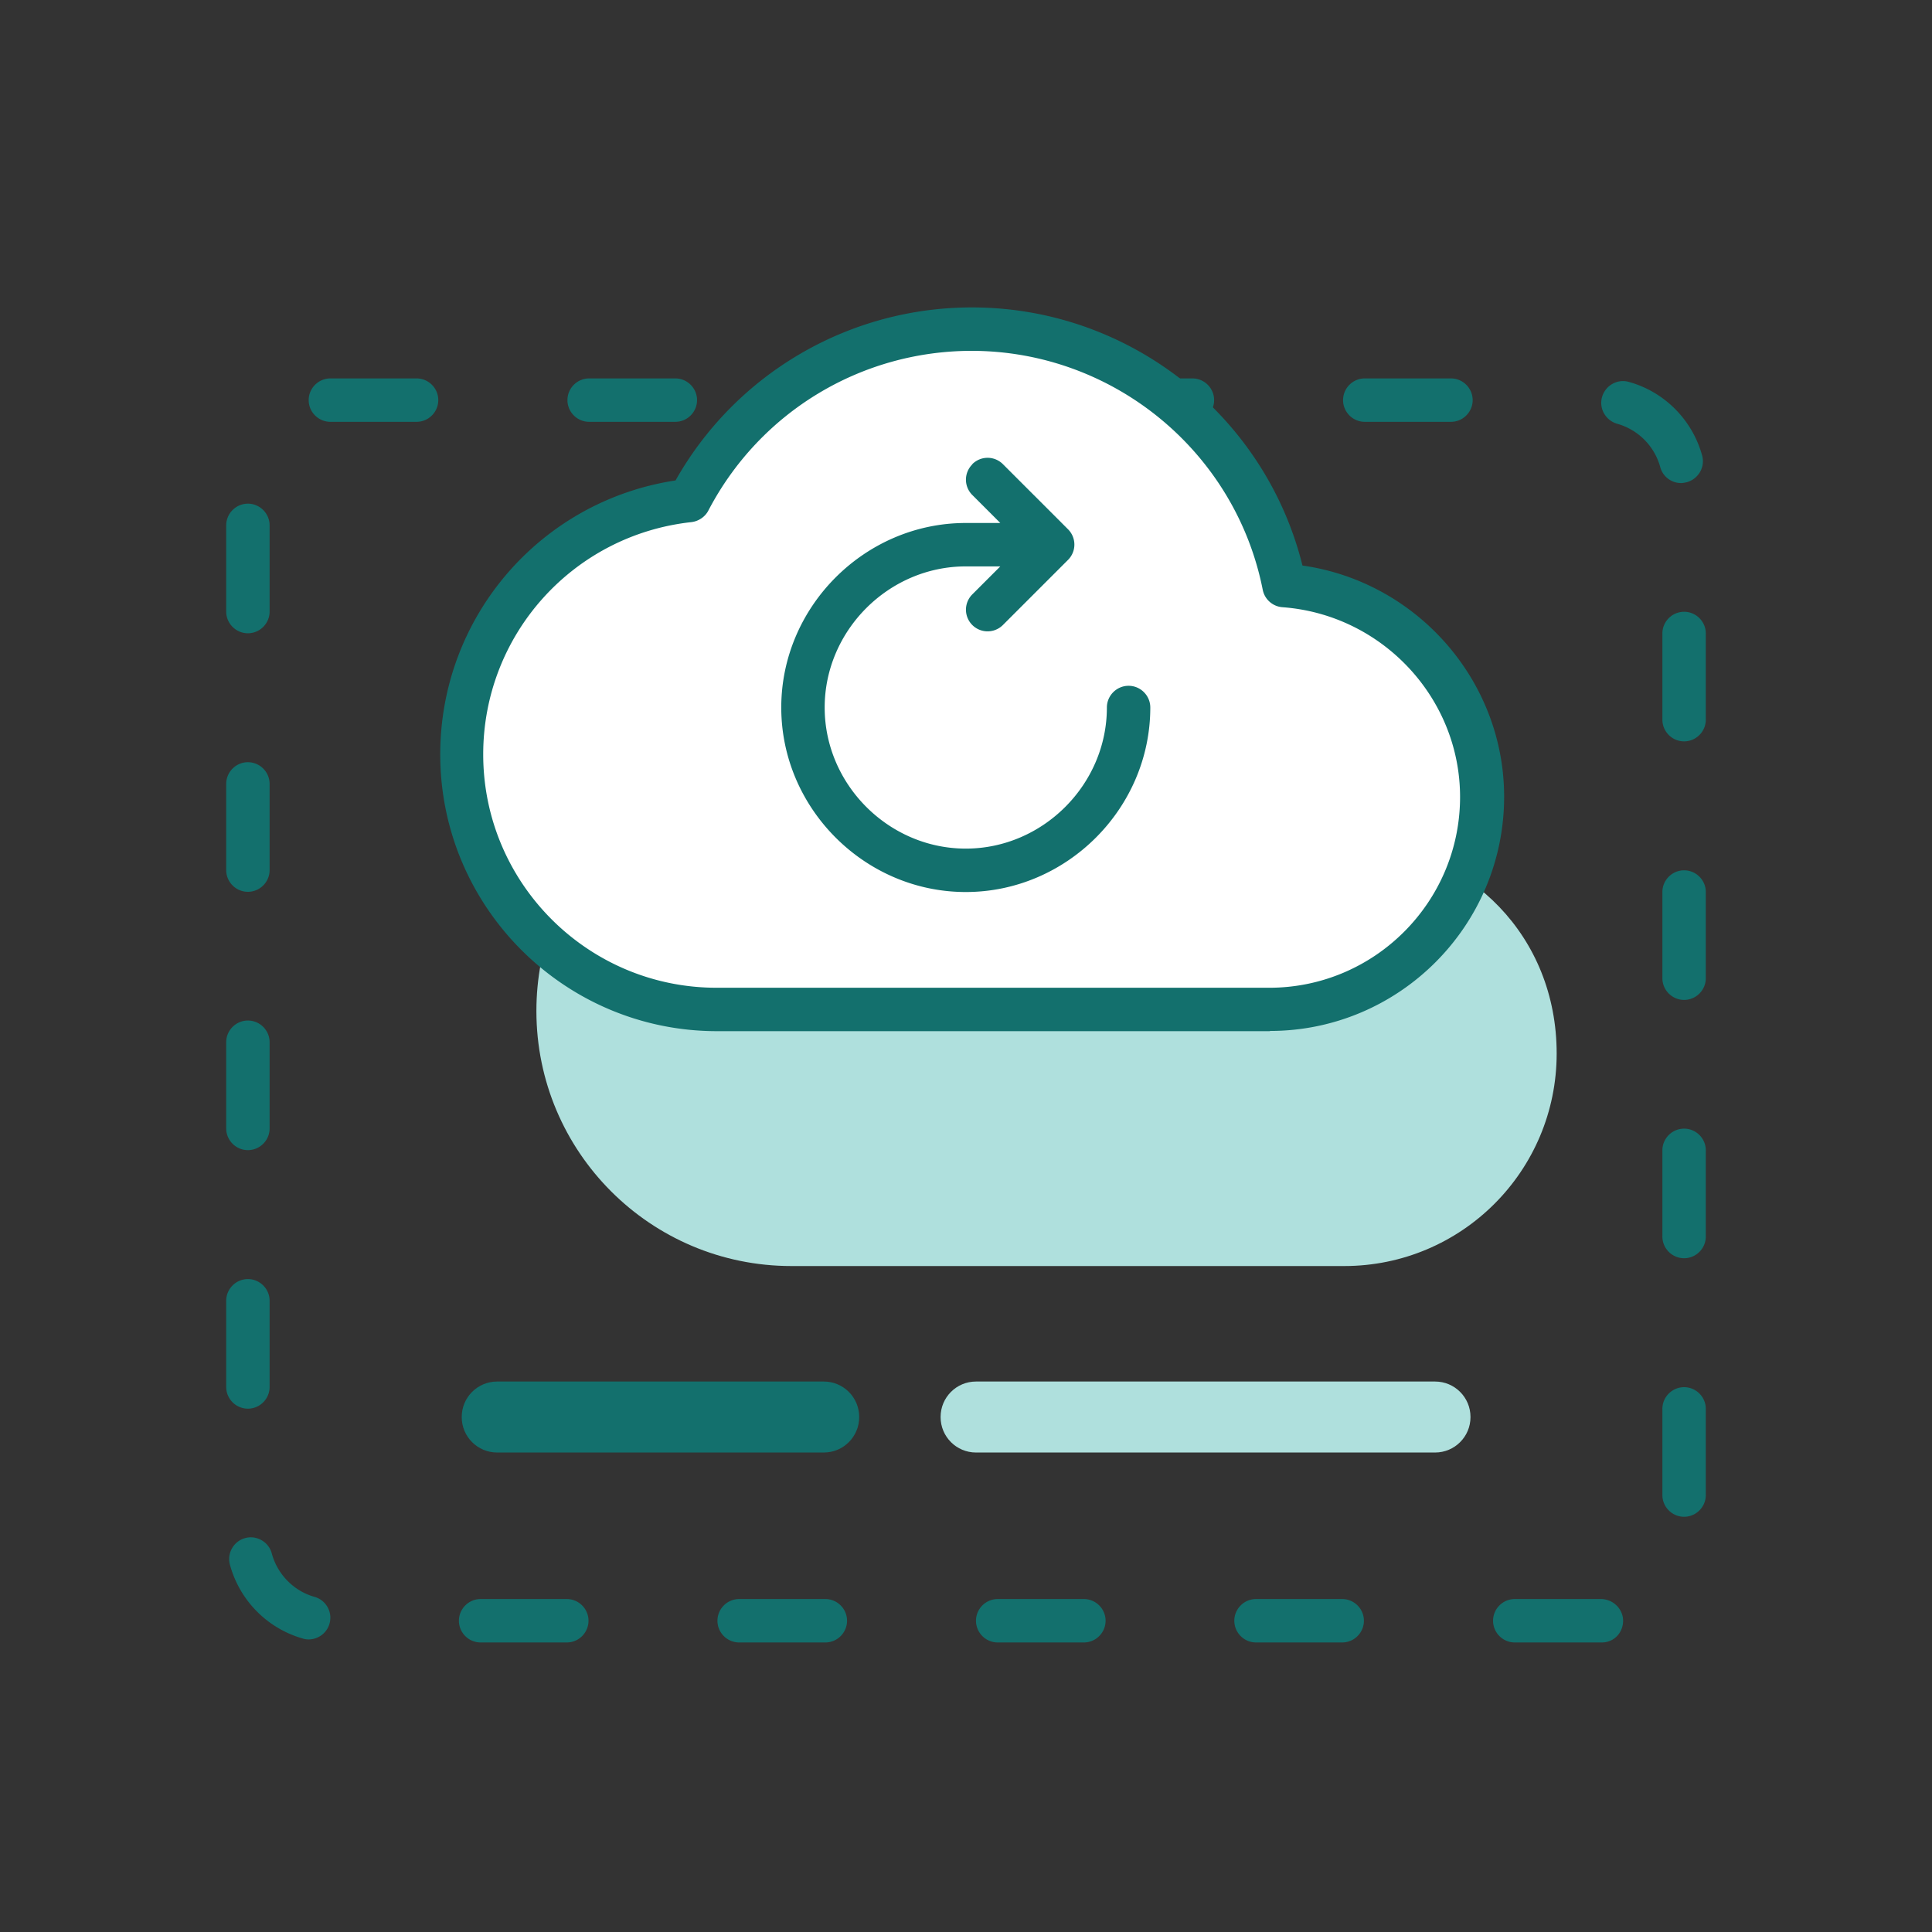
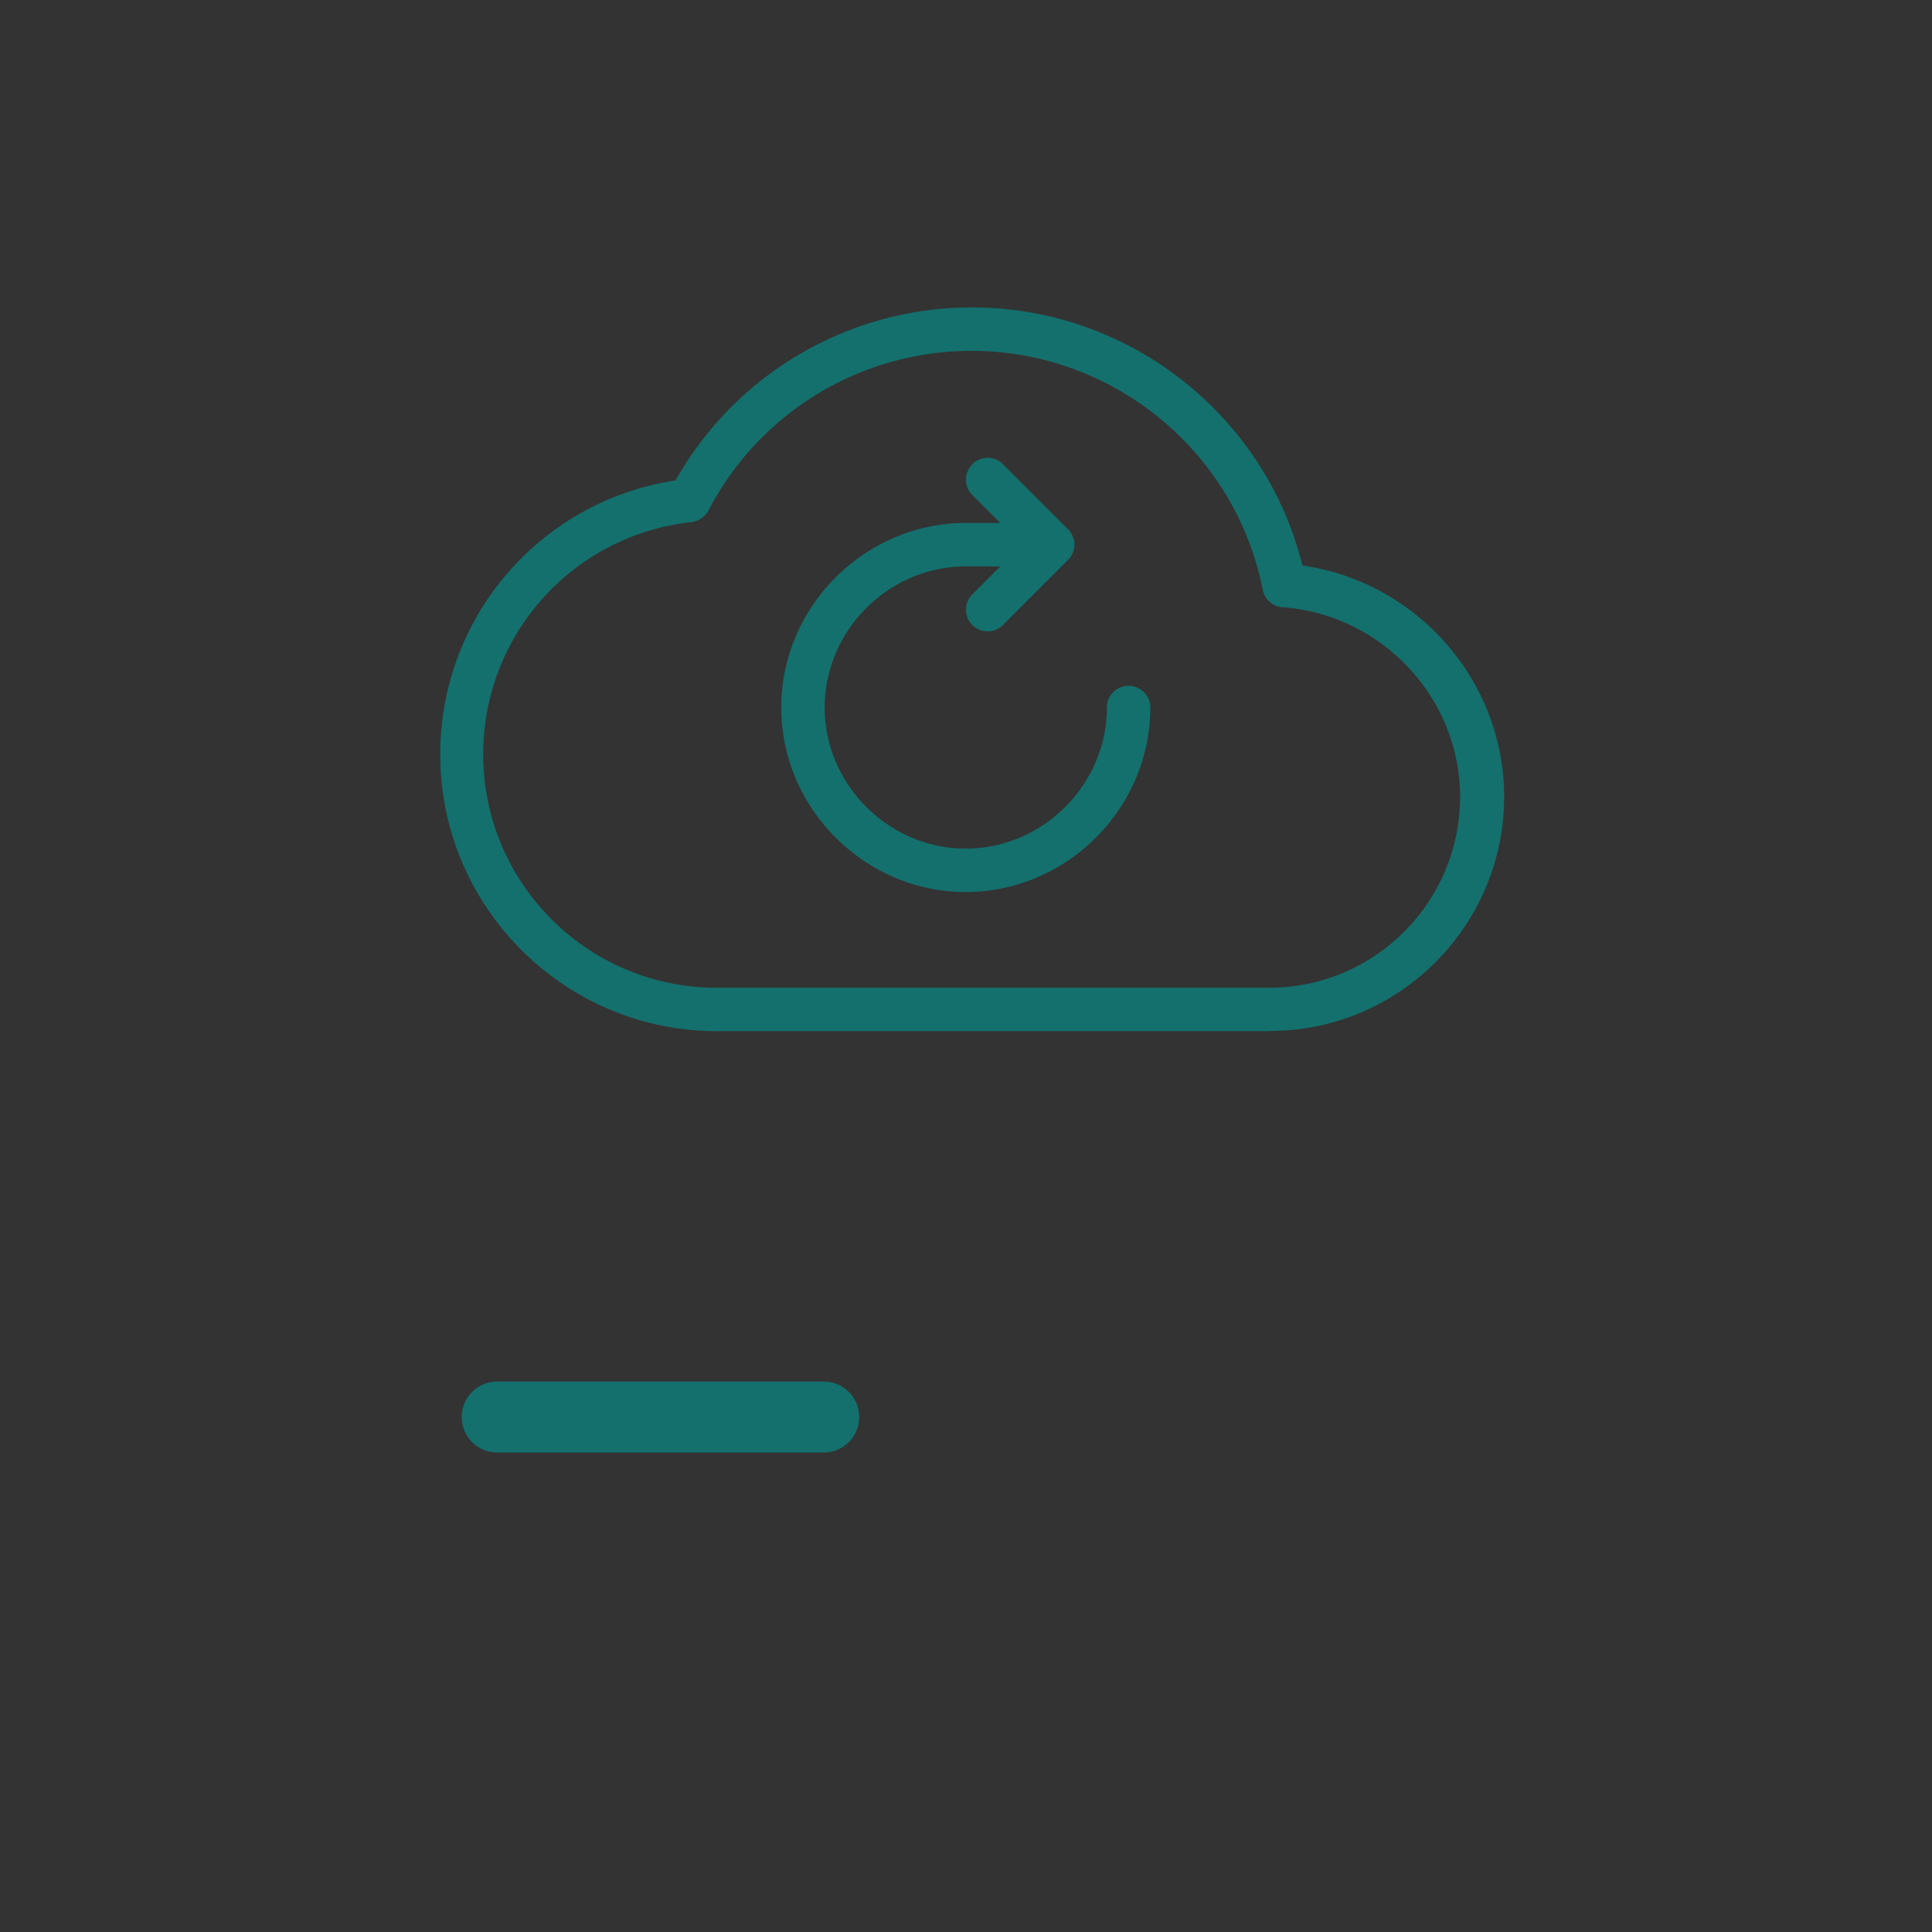
<svg xmlns="http://www.w3.org/2000/svg" width="89" height="89" fill="none">
  <rect width="100%" height="100%" fill="#333333" stroke="none" />
-   <path fill="#AFE0DD" d="M62.62 38.802c-1.33-6.74-7.27-11.81-14.4-11.81-5.66 0-10.58 3.21-13.03 7.89-5.9.65-10.48 5.62-10.48 11.69 0 6.49 5.26 11.75 11.75 11.75h25.46c5.41 0 9.79-4.38 9.79-9.79s-4.02-9.36-9.11-9.74z" />
-   <path fill="#13706D" d="M73.79 75.662h-4.01c-.55 0-1-.45-1-1s.45-1 1-1h3.97c.55 0 1.02.45 1.02 1s-.42 1-.98 1m-11.96 0h-3.97c-.55 0-1-.45-1-1s.45-1 1-1h3.97c.55 0 1 .45 1 1s-.45 1-1 1m-11.9 0h-3.97c-.55 0-1-.45-1-1s.45-1 1-1h3.97c.55 0 1 .45 1 1s-.45 1-1 1m-11.91 0h-3.97c-.55 0-1-.45-1-1s.45-1 1-1h3.97c.55 0 1 .45 1 1s-.45 1-1 1m-11.91 0h-3.97c-.55 0-1-.45-1-1s.45-1 1-1h3.97c.55 0 1 .45 1 1s-.45 1-1 1m-11.89-.14c-.09 0-.18-.01-.27-.04a4.86 4.86 0 0 1-3.36-3.41c-.14-.53.18-1.08.71-1.22s1.08.18 1.22.71c.26.96 1.01 1.73 1.97 2 .53.15.84.7.69 1.23-.12.44-.53.73-.96.73m63.36-5.65c-.55 0-1-.45-1-1v-3.97c0-.55.45-1 1-1s1 .45 1 1v3.97c0 .55-.45 1-1 1m-66.16-4.98c-.55 0-1-.45-1-1v-3.97c0-.55.45-1 1-1s1 .45 1 1v3.97c0 .55-.45 1-1 1m66.16-6.93c-.55 0-1-.45-1-1v-3.97c0-.55.45-1 1-1s1 .45 1 1v3.97c0 .55-.45 1-1 1m-66.16-4.98c-.55 0-1-.45-1-1v-3.97c0-.55.45-1 1-1s1 .45 1 1v3.97c0 .55-.45 1-1 1m66.16-6.92c-.55 0-1-.45-1-1v-3.97c0-.55.45-1 1-1s1 .45 1 1v3.97c0 .55-.45 1-1 1m-66.16-4.98c-.55 0-1-.45-1-1v-3.97c0-.55.45-1 1-1s1 .45 1 1v3.97c0 .55-.45 1-1 1m66.16-6.93c-.55 0-1-.45-1-1v-3.97c0-.55.45-1 1-1s1 .45 1 1v3.97c0 .55-.45 1-1 1m-66.16-4.98c-.55 0-1-.45-1-1v-3.97c0-.55.45-1 1-1s1 .45 1 1v3.97c0 .55-.45 1-1 1m66.02-6.92a.99.99 0 0 1-.96-.74 2.86 2.86 0 0 0-1.98-1.99c-.53-.15-.85-.7-.7-1.23s.7-.85 1.23-.7c1.64.45 2.93 1.75 3.38 3.39.15.53-.17 1.08-.7 1.23-.09.02-.18.04-.26.04zm-10.6-2.82h-3.97c-.55 0-1-.45-1-1s.45-1 1-1h3.97c.55 0 1 .45 1 1s-.45 1-1 1m-11.91 0h-3.97c-.55 0-1-.45-1-1s.45-1 1-1h3.97c.55 0 1 .45 1 1s-.45 1-1 1m-11.91 0h-3.97c-.55 0-1-.45-1-1s.45-1 1-1h3.97c.55 0 1 .45 1 1s-.45 1-1 1m-11.91 0h-3.97c-.55 0-1-.45-1-1s.45-1 1-1h3.97c.55 0 1 .45 1 1s-.45 1-1 1m-11.91 0h-4.01c-.54-.02-.97-.46-.97-1 0-.55.45-1 1-1h3.97c.55 0 1 .45 1 1s-.45 1-1 1z" />
-   <path fill="#fff" d="M59.17 26.972c-1.33-6.74-7.27-11.81-14.4-11.81-5.66 0-10.58 3.21-13.03 7.89-5.9.65-10.48 5.62-10.48 11.69 0 6.49 5.26 11.75 11.75 11.75h25.46c5.41 0 9.79-4.38 9.79-9.79s-4.02-9.36-9.11-9.74z" />
  <path fill="#13706D" d="M58.49 47.502H33.03c-7.03 0-12.75-5.72-12.75-12.75 0-6.35 4.63-11.68 10.84-12.62a15.66 15.66 0 0 1 13.66-7.97c7.22 0 13.5 4.96 15.22 11.89 5.27.75 9.29 5.3 9.29 10.65 0 5.95-4.84 10.79-10.79 10.79zm-13.72-31.34c-5.11 0-9.77 2.82-12.14 7.36-.15.29-.45.49-.78.53-5.47.6-9.59 5.2-9.59 10.7 0 5.93 4.82 10.75 10.75 10.75h25.46c4.85 0 8.79-3.95 8.79-8.79 0-4.56-3.59-8.4-8.18-8.74a1 1 0 0 1-.91-.8c-1.26-6.38-6.9-11.01-13.42-11.01z" />
  <path fill="#13706D" d="M44.79 21.382a.996.996 0 0 1 1.41 0l3 3c.39.39.39 1.02 0 1.41l-3 3a.996.996 0 1 1-1.41-1.41l1.29-1.29h-1.59c-3.55 0-6.5 2.95-6.5 6.5s2.95 6.5 6.5 6.5 6.5-2.95 6.5-6.5c0-.55.45-1 1-1s1 .45 1 1c0 4.65-3.85 8.5-8.5 8.5s-8.5-3.85-8.5-8.5 3.85-8.5 8.5-8.5h1.59l-1.29-1.29a.996.996 0 0 1 0-1.41z" />
-   <path fill="#AFE0DD" d="M66.11 63.642H44.96c-.9 0-1.63.73-1.63 1.63v.01c0 .9.73 1.63 1.63 1.63h21.15c.9 0 1.63-.73 1.63-1.63v-.01c0-.9-.73-1.63-1.63-1.63" />
  <path fill="#13706D" d="M37.95 63.642H22.9c-.9 0-1.63.73-1.63 1.63v.01c0 .9.73 1.63 1.63 1.63h15.05c.9 0 1.63-.73 1.63-1.63v-.01c0-.9-.73-1.63-1.63-1.63" />
</svg>